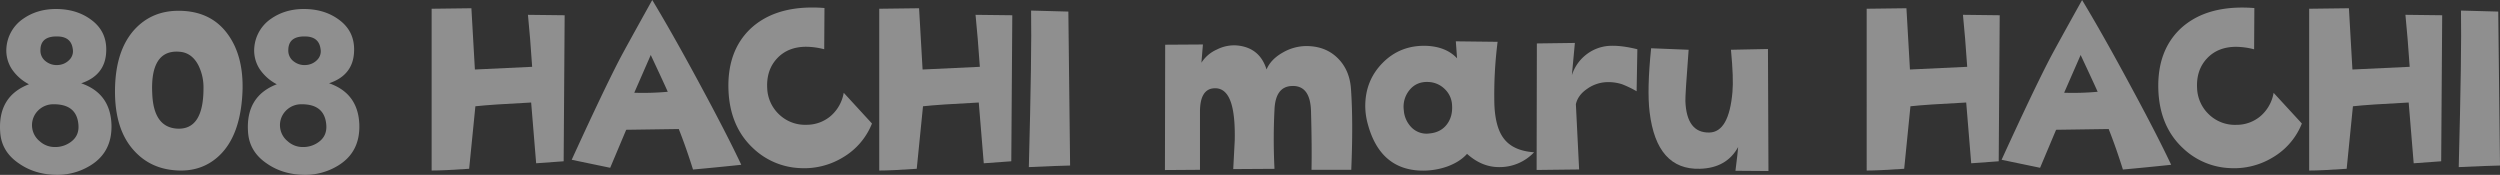
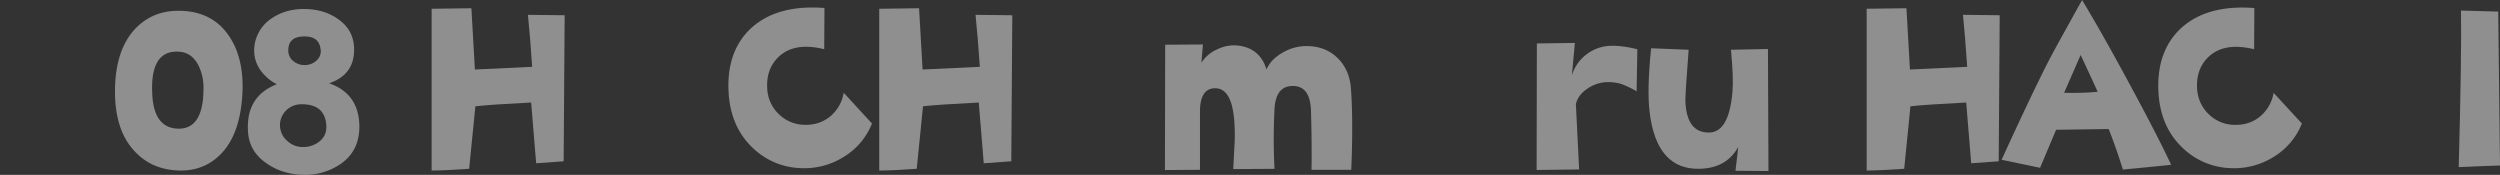
<svg xmlns="http://www.w3.org/2000/svg" width="1855.12" height="129.74" viewBox="0 0 1855.12 129.74">
  <rect x="0" y="0" width="1855.12" height="129.74" fill="#333333" stroke="none" />
  <defs>
    <style>.cls-1{opacity:0.45;}.cls-2{fill:#fff;}</style>
  </defs>
  <g id="レイヤー_2" data-name="レイヤー 2">
    <g id="コンテンツ">
      <g class="cls-1">
-         <path class="cls-2" d="M82.71,92.22q.74,20.77-16,30.8A46.65,46.65,0,0,1,40.4,129.7q-15.21-.55-26.53-8.54Q1.06,112.45.14,98-1.72,71.44,21.48,62.53A34.54,34.54,0,0,1,8.86,51.4,25.31,25.31,0,0,1,4.78,35.25,28.59,28.59,0,0,1,17.21,13.92q10.38-7.24,24.3-7.24,15.41,0,26.17,8,11.86,8.72,11.13,23.75-.75,17.45-18.56,23.38Q81.77,69.21,82.71,92.22Zm-24.5.55Q57.1,77.38,40,77.37a15.92,15.92,0,0,0-12,4.92,15.3,15.3,0,0,0,1.39,22.45,16.54,16.54,0,0,0,11.14,4.36,19.32,19.32,0,0,0,12.89-4.45Q58.78,100.2,58.21,92.77ZM54,36.37q-1.12-8.73-10.39-9.28Q30,26.36,30,37.29a9.86,9.86,0,0,0,4,8.26,13,13,0,0,0,9.18,2.69,12.5,12.5,0,0,0,8.17-3.71A9,9,0,0,0,54,36.37Z" />
        <path class="cls-2" d="M180,66.24Q179,100.57,162.14,116q-13,11.86-31.91,10.39-18.75-1.31-30.8-14.66-14.1-15.4-14.1-43.79,0-30.06,14.47-46Q112.6,8,132.45,8q24.12,0,36.74,17.63Q180.52,41.38,180,66.24ZM151,65.5a36.58,36.58,0,0,0-3.9-17.26q-4.83-9.09-13.73-9.83-12.8-1.11-17.62,9.65Q112.22,55.85,113,70q1.11,24.12,18,25.42Q151,96.85,151,65.5Z" />
        <path class="cls-2" d="M266.63,92.22q.74,20.77-16,30.8a46.65,46.65,0,0,1-26.35,6.68q-15.21-.55-26.53-8.54Q185,112.45,184.06,98,182.2,71.44,205.4,62.53A34.54,34.54,0,0,1,192.78,51.4a25.31,25.31,0,0,1-4.08-16.15,28.59,28.59,0,0,1,12.43-21.33q10.4-7.24,24.31-7.24,15.39,0,26.16,8,11.86,8.72,11.13,23.75Q262,55.86,244.18,61.79,265.69,69.21,266.63,92.22Zm-24.5.55Q241,77.38,224,77.37a15.92,15.92,0,0,0-12,4.92,15.3,15.3,0,0,0,1.39,22.45,16.56,16.56,0,0,0,11.14,4.36,19.32,19.32,0,0,0,12.89-4.45Q242.7,100.2,242.13,92.77Zm-4.26-56.4q-1.12-8.73-10.39-9.28-13.54-.73-13.55,10.2a9.86,9.86,0,0,0,4,8.26,13.06,13.06,0,0,0,9.19,2.69,12.5,12.5,0,0,0,8.16-3.71A9,9,0,0,0,237.87,36.37Z" />
        <path class="cls-2" d="M419,11.32l-.74,108.36-20.41,1.48q-1.11-14.47-3.71-45.09-29.68,1.5-41.38,2.79l-4.63,46.38q-18.93,1.31-27.84,1.3V6.49l29.51-.37,2.59,45.46,42.49-2Q393.43,27.46,391.76,11Z" />
-         <path class="cls-2" d="M550.06,122.28q-19.11,2-35.81,3.52-5.38-17.07-10.58-30.06l-39,.56-11.88,28.2-28.57-5.94q23-50.28,35.25-74Q463.23,37.3,484,0,500,26.54,520.74,65.13,539.85,100.58,550.06,122.28ZM495.51,68.1q-2.6-5.94-12.62-27.28l-12.24,28A202.36,202.36,0,0,0,495.51,68.1Z" />
        <path class="cls-2" d="M647.05,91.66a51,51,0,0,1-21.34,25,55.24,55.24,0,0,1-32.28,8.07,53.6,53.6,0,0,1-34.7-14.85Q541.48,93.7,540.55,66.43q-.93-28.58,16.32-45.09Q573.76,5.57,602.7,5.57q4.45,0,9.1.37l-.19,30.61a54.37,54.37,0,0,0-13.36-1.85q-13.54,0-21.61,8.63T569.31,65.5a28.08,28.08,0,0,0,9,19.57,27.73,27.73,0,0,0,20.13,7.52,27.38,27.38,0,0,0,18.18-6.68,29.3,29.3,0,0,0,9.46-17.07Z" />
        <path class="cls-2" d="M751.17,11.32l-.74,108.36L730,121.16q-1.11-14.47-3.71-45.09-29.68,1.5-41.38,2.79l-4.64,46.38q-18.91,1.31-27.83,1.3V6.49L682,6.12l2.6,45.46,42.49-2Q725.57,27.46,723.9,11Z" />
-         <path class="cls-2" d="M794.07,122.83Q785,123,763.45,124q2.24-85.54,1.67-116.16l27.65.75Z" />
-         <path class="cls-2" d="M1002.7,126H973.2q.36-16.89-.37-43.61-.57-19.48-14.66-18.55-11.7.73-12.43,17.44a429.76,429.76,0,0,0,0,44l-30.62.19,1.11-21.15q.38-16.89-2.22-26.35Q910.48,65.12,901.2,65.5q-10.76.38-10.76,17.44V126l-26,.18.18-93,28-.18-1.11,13.54A26,26,0,0,1,903,36.74a28.08,28.08,0,0,1,15.12-3q16.7,1.66,21.71,17.81Q943,44,951.86,39a35.39,35.39,0,0,1,16.88-4.82q14.47-.18,23.66,8.72t10.11,23.38Q1004.19,90.73,1002.7,126Z" />
-         <path class="cls-2" d="M1138.36,113a35.08,35.08,0,0,1-26,11q-12.81,0-23.75-9.84-5.21,5.94-14.85,9.46a54.32,54.32,0,0,1-17.62,3q-31.92,0-41.2-34.69a50.78,50.78,0,0,1-1.85-13.18q0-19.11,13-32.19T1058.21,34q14.83.55,23,9.27l-.92-12.61,31,.37a312.18,312.18,0,0,0-2.41,45.83q.56,16.88,6.5,25.23Q1122.22,111.89,1138.36,113ZM1077.5,78.12a17.48,17.48,0,0,0-5.38-12,18.22,18.22,0,0,0-12.24-5.29q-8.73-.37-13.92,5.94a19.44,19.44,0,0,0-4.27,15,20,20,0,0,0,5.94,13,15.65,15.65,0,0,0,13,4.27q8.36-.73,12.9-6.58T1077.5,78.12Z" />
+         <path class="cls-2" d="M1002.7,126H973.2q.36-16.89-.37-43.61-.57-19.48-14.66-18.55-11.7.73-12.43,17.44a429.76,429.76,0,0,0,0,44l-30.62.19,1.11-21.15q.38-16.89-2.22-26.35Q910.48,65.12,901.2,65.5q-10.76.38-10.76,17.44V126l-26,.18.18-93,28-.18-1.11,13.54A26,26,0,0,1,903,36.74a28.08,28.08,0,0,1,15.12-3q16.7,1.66,21.71,17.81Q943,44,951.86,39a35.39,35.39,0,0,1,16.88-4.82q14.47-.18,23.66,8.72t10.11,23.38Q1004.19,90.73,1002.7,126" />
        <path class="cls-2" d="M1215,36.55l-.55,31.17a77.48,77.48,0,0,0-10.76-5.19A32.85,32.85,0,0,0,1191.46,61a26.81,26.81,0,0,0-13.82,5q-6.78,4.65-8.26,11.32l2.41,48.43-31.54.37.18-93.88,28.21-.38-2.23,23.94a31.23,31.23,0,0,1,10.21-14.94,30.82,30.82,0,0,1,16.7-6.77Q1202.4,33.41,1215,36.55Z" />
        <path class="cls-2" d="M1312.28,126.91l-24.49-.18q1.85-14.66,2-17.63-8.53,15.59-28.39,16.14-32.1.93-37.29-41.93-2.06-16.69,1.11-47.5l27.83,1.11q-2.6,34-2.41,38.23.93,23.57,17.81,23.19Q1283,98,1285.56,68.28q.93-10.2-1.11-31.36l27.46-.55Z" />
        <path class="cls-2" d="M1483.88,11.32l-.74,108.36-20.41,1.48q-1.11-14.47-3.71-45.09-29.68,1.5-41.38,2.79L1413,125.24q-18.91,1.31-27.83,1.3V6.49l29.5-.37,2.6,45.46,42.49-2q-1.48-22.08-3.15-38.59Z" />
        <path class="cls-2" d="M1611.11,122.28q-19.11,2-35.81,3.52-5.38-17.07-10.58-30.06l-39,.56-11.88,28.2-28.57-5.94q23-50.28,35.25-74,3.7-7.23,24.49-44.53,16,26.54,36.74,65.13Q1600.9,100.58,1611.11,122.28ZM1556.56,68.1q-2.61-5.94-12.62-27.28l-12.25,28A202.59,202.59,0,0,0,1556.56,68.1Z" />
        <path class="cls-2" d="M1708.1,91.66a51,51,0,0,1-21.34,25,55.25,55.25,0,0,1-32.29,8.07,53.57,53.57,0,0,1-34.69-14.85q-17.27-16.14-18.19-43.41-.93-28.58,16.33-45.09,16.89-15.76,45.83-15.77,4.45,0,9.09.37l-.18,30.61a54.43,54.43,0,0,0-13.36-1.85q-13.54,0-21.62,8.63t-7.33,22.17a28.16,28.16,0,0,0,9,19.57,27.75,27.75,0,0,0,20.13,7.52,27.38,27.38,0,0,0,18.19-6.68,29.35,29.35,0,0,0,9.46-17.07Z" />
-         <path class="cls-2" d="M1812.22,11.32l-.74,108.36-20.41,1.48q-1.12-14.47-3.72-45.09-29.68,1.5-41.37,2.79l-4.64,46.38q-18.93,1.31-27.83,1.3V6.49l29.5-.37,2.6,45.46,42.49-2q-1.49-22.08-3.16-38.59Z" />
        <path class="cls-2" d="M1855.12,122.83Q1846,123,1824.5,124q2.24-85.54,1.67-116.16l27.65.75Z" />
      </g>
    </g>
  </g>
</svg>